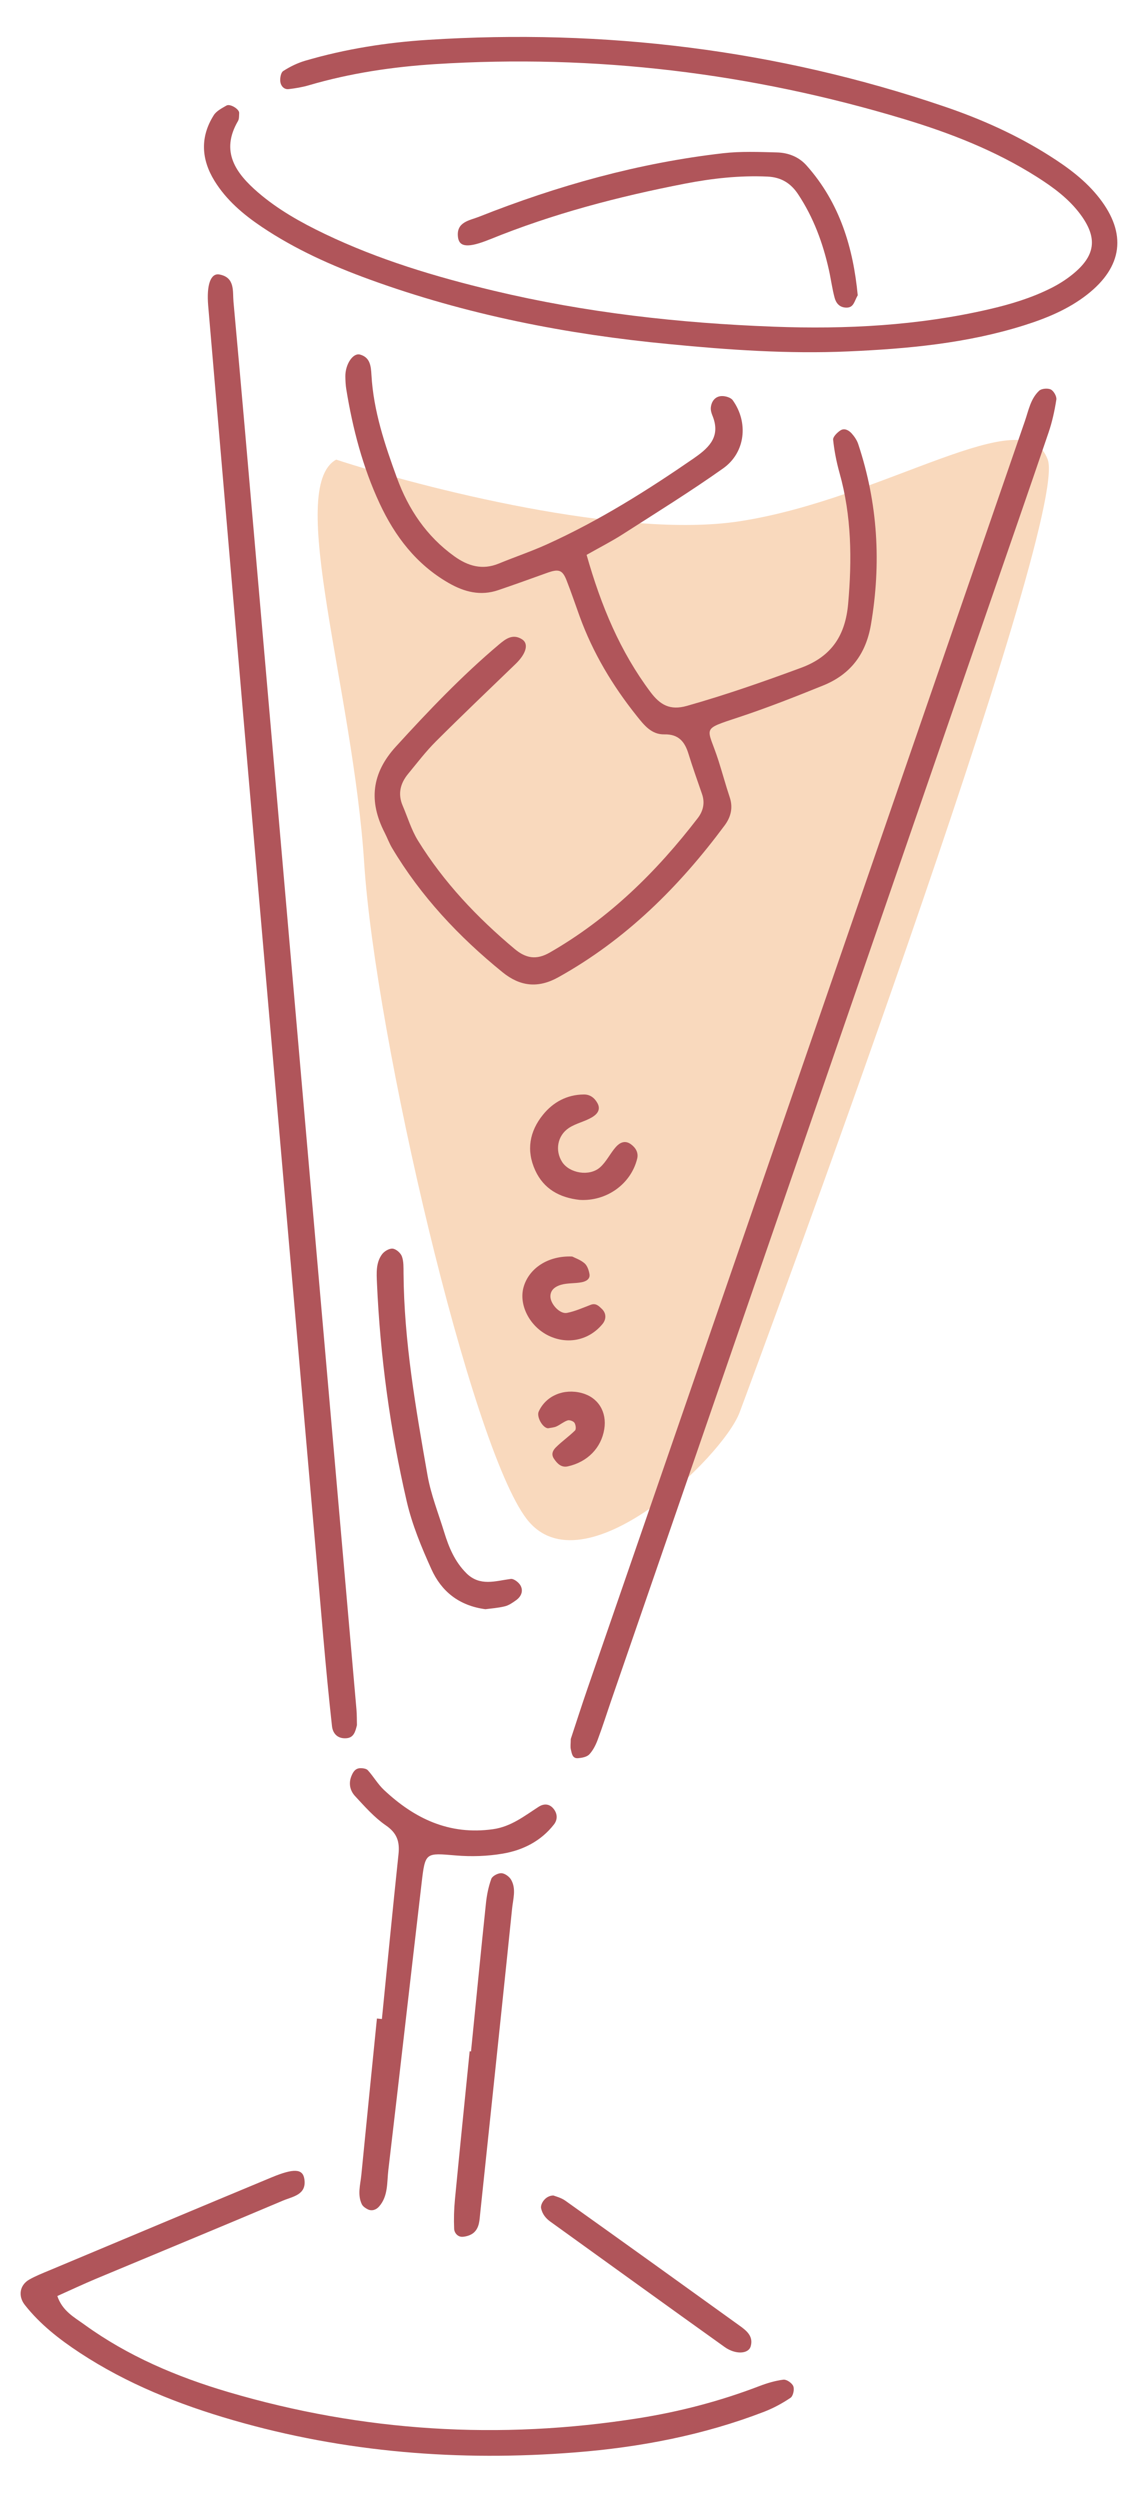
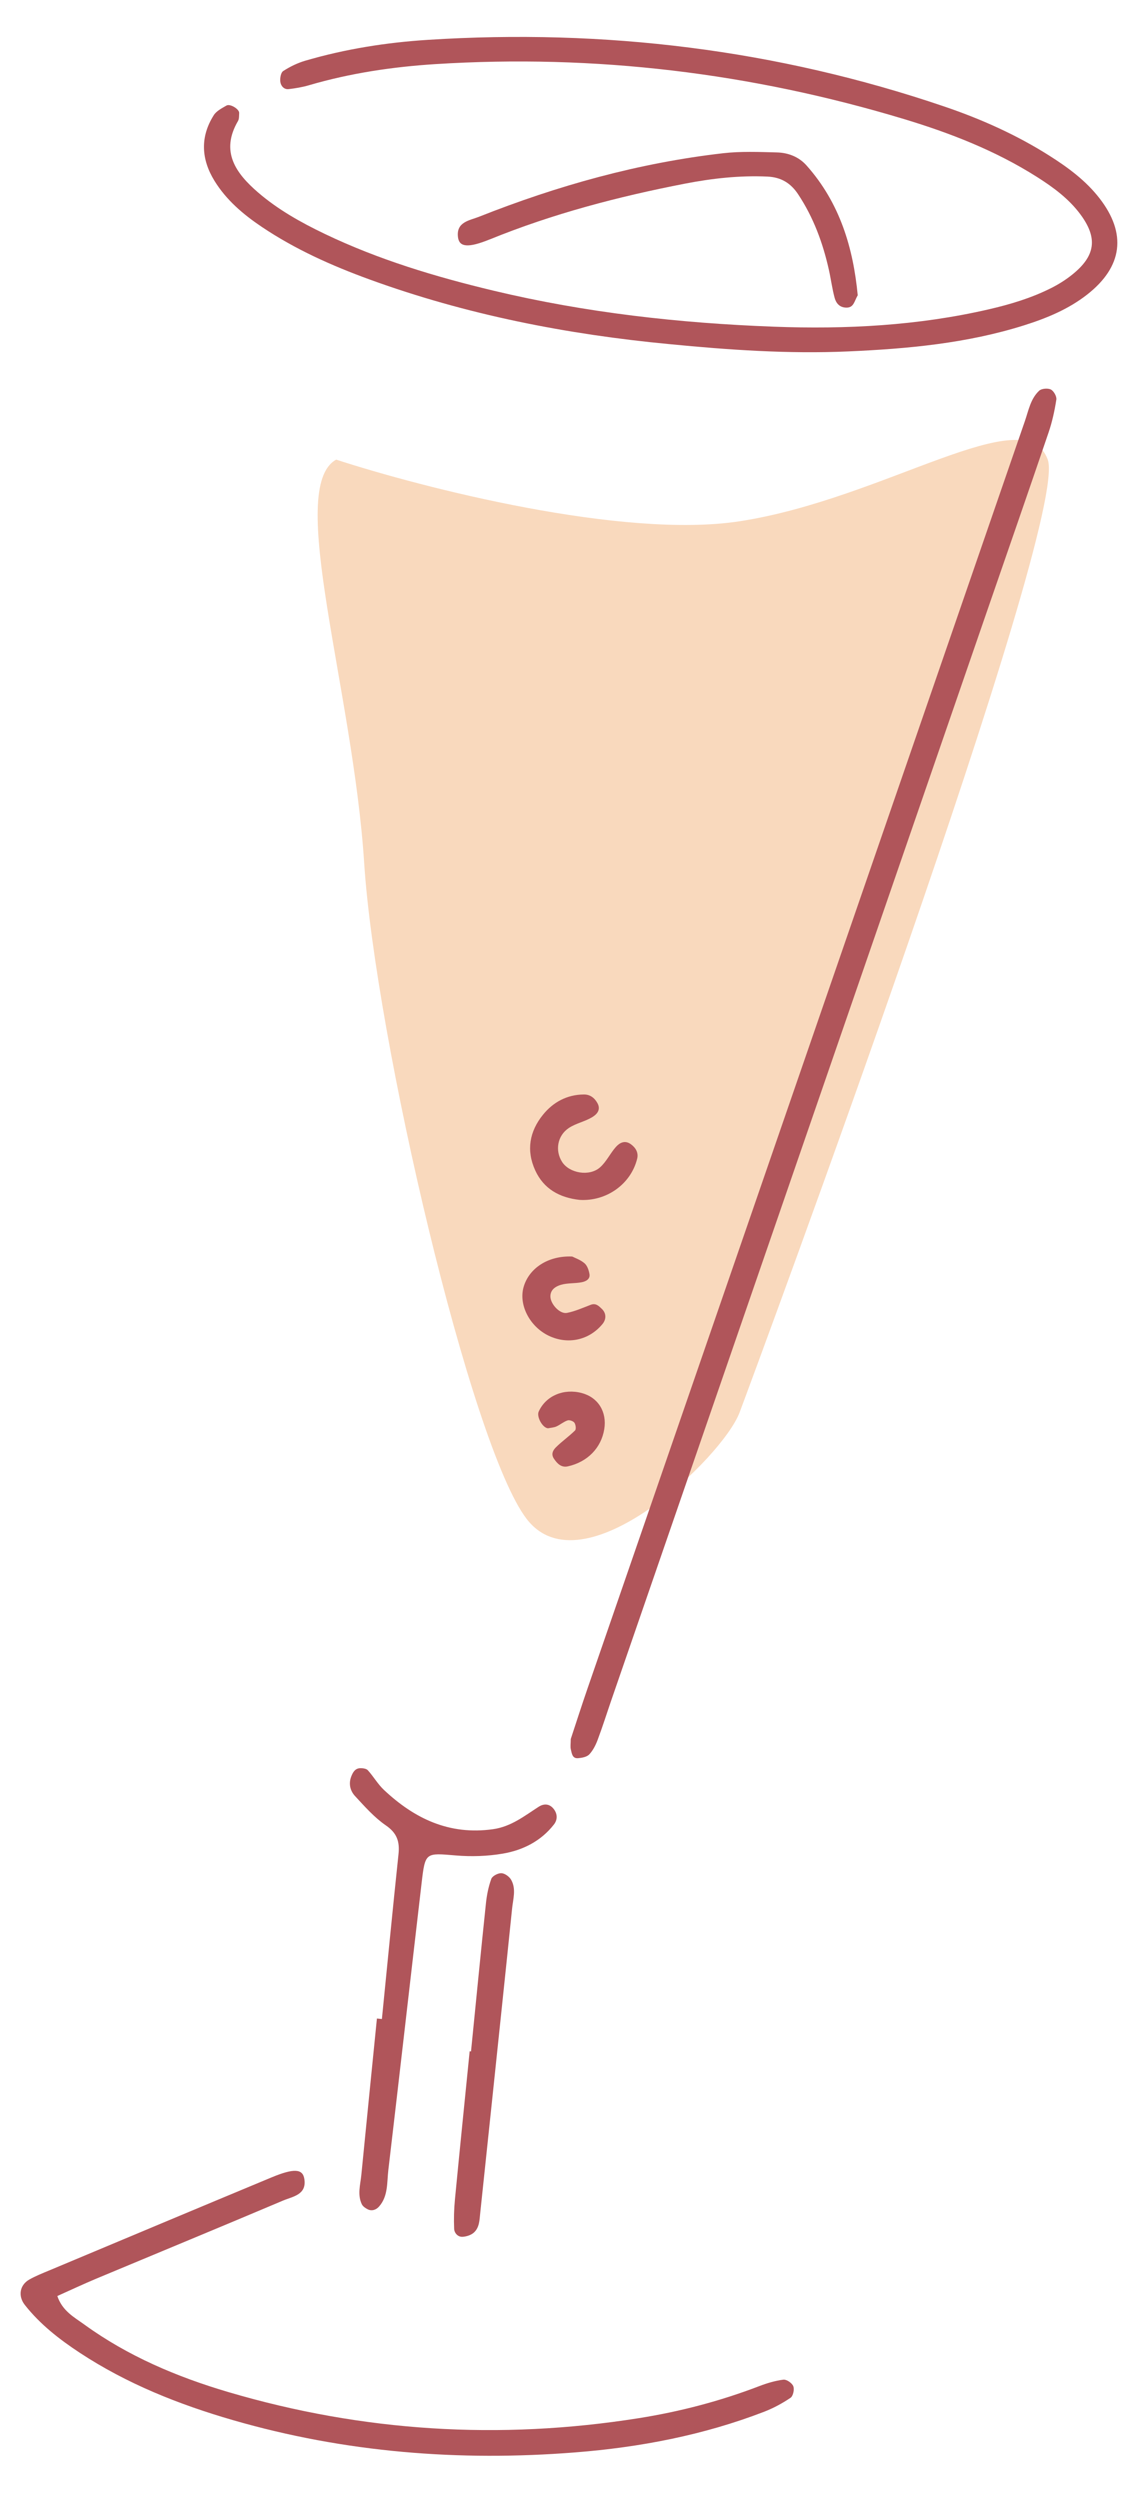
<svg xmlns="http://www.w3.org/2000/svg" width="102" height="223" viewBox="0 0 102 223" fill="none">
  <path d="M66 46.5C55.6 48.1 37.666 43.5 30 41C25.5 43.5 31.5 61.5 32.5 77C33.5 92.5 42 129 47 135.5C52 142 64.5 130 66 126C67.5 122 95.5 46.5 93.5 41C91.5 35.5 79 44.5 66 46.5Z" fill="#F9D9BD" />
  <path d="M93.636 13.882C90.701 12.023 87.539 10.612 84.264 9.5C69.314 4.417 53.926 2.553 38.186 3.554C34.485 3.789 30.814 4.369 27.245 5.414C26.552 5.618 25.876 5.946 25.272 6.338C25.055 6.479 24.975 6.986 25.017 7.304C25.06 7.644 25.329 8.002 25.764 7.95C26.369 7.878 26.978 7.779 27.559 7.608C31.251 6.525 35.041 5.961 38.869 5.719C53.095 4.821 67.035 6.507 80.67 10.621C84.815 11.872 88.847 13.446 92.524 15.777C93.99 16.706 95.382 17.728 96.42 19.132C97.981 21.244 97.766 22.832 95.674 24.506C95.103 24.963 94.468 25.363 93.812 25.693C92.044 26.584 90.16 27.15 88.225 27.596C81.915 29.053 75.495 29.383 69.058 29.142C60.635 28.829 52.27 27.895 44.053 25.932C38.873 24.694 33.79 23.169 28.975 20.862C26.851 19.844 24.806 18.698 23.023 17.162C21.028 15.44 19.652 13.513 21.238 10.797C21.351 10.604 21.328 10.325 21.344 10.084C21.367 9.741 20.535 9.224 20.207 9.417C19.798 9.654 19.316 9.898 19.079 10.272C17.843 12.22 17.957 14.218 19.147 16.144C20.195 17.84 21.695 19.12 23.348 20.231C26.334 22.239 29.596 23.697 32.972 24.927C41.625 28.078 50.586 29.83 59.74 30.699C65.041 31.216 70.347 31.582 75.678 31.349C81.003 31.116 86.288 30.63 91.396 29.019C93.404 28.385 95.343 27.586 97.014 26.279C100.188 23.798 100.565 20.836 98.118 17.686C96.895 16.11 95.314 14.944 93.636 13.882Z" fill="#B0555A" />
  <path d="M43.711 21.356C49.327 19.068 55.163 17.541 61.11 16.386C63.537 15.915 65.988 15.64 68.478 15.752C69.695 15.807 70.558 16.326 71.22 17.325C72.597 19.399 73.433 21.675 73.969 24.074C74.155 24.904 74.26 25.753 74.483 26.574C74.61 27.041 74.919 27.429 75.514 27.442C76.191 27.459 76.225 26.891 76.543 26.34C76.143 22.141 74.964 18.115 71.973 14.759C71.281 13.983 70.338 13.623 69.329 13.597C67.726 13.555 66.104 13.488 64.52 13.67C56.989 14.534 49.76 16.556 42.746 19.336C41.896 19.673 40.694 19.792 40.87 21.165C40.984 22.042 41.763 22.146 43.707 21.354L43.711 21.356Z" fill="#B0555A" />
-   <path d="M61.992 40.83C57.782 43.736 53.465 46.452 48.785 48.568C47.39 49.198 45.932 49.688 44.514 50.272C43.047 50.876 41.762 50.499 40.545 49.625C38.065 47.846 36.443 45.422 35.426 42.639C34.341 39.666 33.328 36.65 33.148 33.454C33.103 32.657 33.035 31.883 32.132 31.63C31.491 31.451 30.803 32.515 30.818 33.586C30.825 33.965 30.839 34.346 30.901 34.719C31.472 38.231 32.367 41.665 33.874 44.902C35.233 47.824 37.141 50.345 40.041 52.008C41.444 52.813 42.886 53.18 44.459 52.645C45.91 52.152 47.352 51.633 48.794 51.113C49.858 50.728 50.186 50.822 50.56 51.771C50.977 52.832 51.34 53.915 51.729 54.987C52.91 58.239 54.666 61.171 56.832 63.878C57.478 64.685 58.132 65.534 59.286 65.51C60.557 65.482 61.107 66.165 61.436 67.235C61.809 68.445 62.236 69.639 62.65 70.838C62.922 71.627 62.753 72.35 62.265 72.983C58.593 77.758 54.362 81.929 49.059 84.973C47.851 85.666 46.916 85.479 45.927 84.653C42.573 81.844 39.599 78.703 37.303 74.992C36.709 74.033 36.381 72.913 35.933 71.868C35.485 70.822 35.722 69.88 36.417 69.036C37.225 68.055 37.998 67.038 38.895 66.142C41.236 63.806 43.632 61.523 46.013 59.226C46.957 58.316 47.209 57.425 46.586 57.03C45.76 56.504 45.124 56.993 44.544 57.479C41.223 60.277 38.243 63.404 35.325 66.603C33.152 68.987 32.894 71.486 34.324 74.274C34.556 74.725 34.728 75.208 34.987 75.643C37.557 79.956 40.945 83.564 44.847 86.73C46.407 87.995 48.01 88.186 49.825 87.176C55.866 83.815 60.611 79.093 64.666 73.631C65.217 72.89 65.432 72.056 65.12 71.123C64.759 70.043 64.464 68.942 64.117 67.856C63.139 64.797 62.451 65.133 65.923 63.983C68.471 63.139 70.972 62.154 73.459 61.148C75.901 60.158 77.27 58.351 77.719 55.729C78.653 50.26 78.342 44.896 76.588 39.618C76.474 39.272 76.249 38.94 76.003 38.666C75.75 38.384 75.354 38.16 74.995 38.397C74.706 38.587 74.321 38.969 74.347 39.23C74.452 40.222 74.645 41.215 74.915 42.178C75.999 46.022 76.034 49.914 75.689 53.848C75.445 56.621 74.266 58.545 71.49 59.57C68.126 60.813 64.754 61.992 61.298 62.968C59.79 63.394 58.913 62.886 58.05 61.738C55.341 58.121 53.645 54.065 52.348 49.497C53.587 48.794 54.614 48.274 55.575 47.656C58.583 45.726 61.627 43.842 64.538 41.778C66.524 40.369 66.808 37.685 65.389 35.702C65.214 35.457 64.719 35.314 64.383 35.332C63.818 35.364 63.496 35.794 63.434 36.339C63.407 36.573 63.481 36.84 63.574 37.066C64.302 38.846 63.408 39.849 61.989 40.828L61.992 40.83Z" fill="#B0555A" />
-   <path d="M28.851 146.048C29.082 148.695 29.334 151.34 29.626 153.982C29.7 154.656 30.145 155.124 30.922 155.059C31.551 155.005 31.705 154.513 31.852 153.893C31.841 153.503 31.853 152.996 31.81 152.493C30.336 135.598 28.853 118.705 27.379 101.809C25.873 84.536 24.374 67.261 22.87 49.987C22.201 42.297 21.539 34.605 20.836 26.918C20.751 25.985 20.993 24.745 19.577 24.485C18.797 24.342 18.42 25.418 18.578 27.271C19.971 43.538 21.355 59.805 22.765 76.071C24.784 99.397 26.817 122.722 28.851 146.048Z" fill="#B0555A" />
  <path d="M93.772 34.745C93.502 34.609 92.941 34.658 92.73 34.857C91.961 35.58 91.788 36.615 91.456 37.573C78.455 75.254 65.441 112.931 52.434 150.609C51.897 152.164 51.397 153.73 50.934 155.129C50.931 155.558 50.882 155.821 50.941 156.058C51.029 156.403 51.062 156.884 51.586 156.84C51.934 156.812 52.371 156.73 52.586 156.503C52.92 156.147 53.159 155.672 53.333 155.208C53.778 154.023 54.158 152.816 54.57 151.619C65.717 119.322 76.863 87.024 88.009 54.728C89.868 49.345 91.741 43.967 93.575 38.576C93.898 37.628 94.114 36.634 94.267 35.645C94.311 35.363 94.036 34.877 93.774 34.744L93.772 34.745Z" fill="#B0555A" />
  <path d="M69.918 212.276C69.174 212.37 68.431 212.595 67.727 212.865C64.246 214.197 60.661 215.134 56.972 215.718C44.594 217.677 32.379 216.928 20.358 213.379C15.787 212.028 11.412 210.179 7.531 207.365C6.633 206.714 5.573 206.165 5.115 204.817C6.316 204.28 7.445 203.747 8.598 203.265C14.15 200.944 19.712 198.65 25.252 196.305C26.117 195.939 27.389 195.797 27.159 194.37C27.012 193.456 26.231 193.403 24.208 194.245C17.59 196.998 10.979 199.775 4.367 202.546C3.778 202.792 3.178 203.03 2.624 203.342C1.765 203.825 1.582 204.807 2.218 205.616C3.573 207.338 5.289 208.675 7.115 209.877C11.328 212.649 15.963 214.492 20.795 215.89C30.792 218.782 40.996 219.583 51.332 218.767C57.112 218.312 62.778 217.23 68.2 215.137C69.024 214.818 69.82 214.386 70.549 213.894C70.78 213.737 70.903 213.152 70.794 212.866C70.69 212.588 70.197 212.245 69.92 212.278L69.918 212.276Z" fill="#B0555A" />
  <path d="M49.428 162.761C49.759 162.338 49.766 161.825 49.414 161.371C49.034 160.884 48.533 160.876 48.067 161.175C46.789 161.999 45.608 162.946 44 163.173C40.104 163.725 36.987 162.231 34.266 159.673C33.716 159.158 33.333 158.474 32.823 157.913C32.687 157.764 32.359 157.722 32.124 157.732C31.693 157.754 31.499 158.084 31.354 158.448C31.091 159.107 31.244 159.743 31.681 160.217C32.542 161.145 33.4 162.125 34.434 162.835C35.439 163.526 35.678 164.295 35.562 165.4C35.043 170.301 34.57 175.204 34.08 180.107C33.932 180.092 33.784 180.077 33.636 180.062C33.171 184.714 32.7 189.363 32.245 194.016C32.158 194.886 31.882 195.769 32.285 196.625C32.376 196.817 32.604 196.976 32.807 197.078C33.198 197.277 33.583 197.112 33.828 196.834C34.648 195.904 34.524 194.7 34.654 193.59C35.659 185.058 36.627 176.521 37.623 167.988C37.947 165.215 37.963 165.289 40.675 165.516C42.065 165.634 43.506 165.587 44.877 165.352C46.672 165.046 48.279 164.231 49.428 162.759L49.428 162.761Z" fill="#B0555A" />
-   <path d="M41.61 140.328C40.579 139.298 40.053 138.025 39.642 136.687C39.123 134.997 38.454 133.328 38.15 131.599C37.102 125.628 36.053 119.65 36.011 113.563C36.006 113.064 36.031 112.532 35.865 112.076C35.755 111.773 35.349 111.419 35.044 111.385C34.743 111.351 34.292 111.617 34.094 111.886C33.536 112.64 33.601 113.569 33.638 114.439C33.928 121.013 34.813 127.521 36.296 133.933C36.775 136.007 37.614 138.028 38.498 139.982C39.375 141.92 40.911 143.227 43.316 143.55C43.797 143.484 44.439 143.443 45.053 143.292C45.411 143.204 45.745 142.97 46.053 142.75C46.51 142.426 46.719 141.931 46.454 141.442C46.302 141.16 45.852 140.813 45.582 140.849C44.2 141.028 42.822 141.541 41.608 140.329L41.61 140.328Z" fill="#B0555A" />
  <path d="M43.887 187.623C44.492 181.841 45.105 176.058 45.697 170.275C45.783 169.411 46.083 168.509 45.613 167.685C45.453 167.403 45.05 167.111 44.745 167.098C44.44 167.084 43.937 167.347 43.843 167.605C43.589 168.304 43.441 169.055 43.363 169.796C42.901 174.195 42.473 178.599 42.033 182.999L41.912 182.987C41.472 187.389 41.022 191.79 40.599 196.192C40.516 197.066 40.489 197.951 40.528 198.826C40.544 199.186 40.848 199.557 41.275 199.535C41.616 199.515 42.016 199.391 42.269 199.174C42.786 198.729 42.788 198.051 42.854 197.426C43.202 194.158 43.545 190.89 43.887 187.621L43.887 187.623Z" fill="#B0555A" />
-   <path d="M49.134 198.197C54.31 201.921 59.476 205.659 64.665 209.366C65.639 210.061 66.786 209.988 66.987 209.317C67.258 208.408 66.62 207.907 66.001 207.463C60.828 203.736 55.648 200.017 50.454 196.316C50.062 196.036 49.55 195.918 49.388 195.85C48.67 195.843 48.204 196.604 48.287 196.993C48.403 197.522 48.705 197.89 49.134 198.199L49.134 198.197Z" fill="#B0555A" />
  <path d="M56.279 102.057C55.746 101.683 55.278 101.949 54.94 102.337C54.443 102.906 54.109 103.637 53.551 104.131C52.6 104.976 50.807 104.663 50.157 103.643C49.519 102.641 49.732 101.307 50.764 100.621C51.387 100.208 52.184 100.053 52.831 99.667C53.235 99.426 53.649 99.025 53.322 98.419C53.062 97.936 52.656 97.63 52.109 97.633C50.6 97.643 49.366 98.317 48.459 99.436C47.254 100.921 46.945 102.619 47.764 104.406C48.525 106.064 49.933 106.835 51.712 107.035C54.106 107.191 56.307 105.635 56.863 103.353C56.993 102.82 56.723 102.368 56.279 102.057Z" fill="#B0555A" />
  <path d="M50.044 114.615C50.635 114.439 51.295 114.503 51.908 114.383C52.264 114.314 52.685 114.119 52.604 113.651C52.545 113.31 52.409 112.904 52.163 112.692C51.799 112.378 51.303 112.212 51.066 112.089C48.914 111.994 47.206 113.134 46.727 114.807C46.269 116.4 47.269 118.339 48.965 119.154C50.653 119.964 52.564 119.573 53.77 118.104C54.092 117.713 54.14 117.175 53.705 116.757C53.441 116.505 53.176 116.221 52.721 116.393C52.02 116.659 51.324 116.976 50.594 117.118C49.963 117.241 49.131 116.338 49.117 115.662C49.105 115.044 49.592 114.751 50.041 114.617L50.044 114.615Z" fill="#B0555A" />
  <path d="M51.937 124.271C50.304 123.831 48.715 124.508 48.073 125.919C47.864 126.381 48.42 127.38 48.905 127.411C49.154 127.36 49.423 127.35 49.65 127.249C49.997 127.093 50.297 126.825 50.653 126.706C50.821 126.65 51.163 126.772 51.263 126.919C51.379 127.093 51.429 127.492 51.315 127.605C50.779 128.135 50.146 128.574 49.612 129.105C49.364 129.352 49.151 129.701 49.429 130.118C49.731 130.571 50.096 130.934 50.669 130.808C52.435 130.417 53.651 129.158 53.923 127.497C54.178 125.954 53.381 124.662 51.935 124.273L51.937 124.271Z" fill="#B0555A" />
</svg>